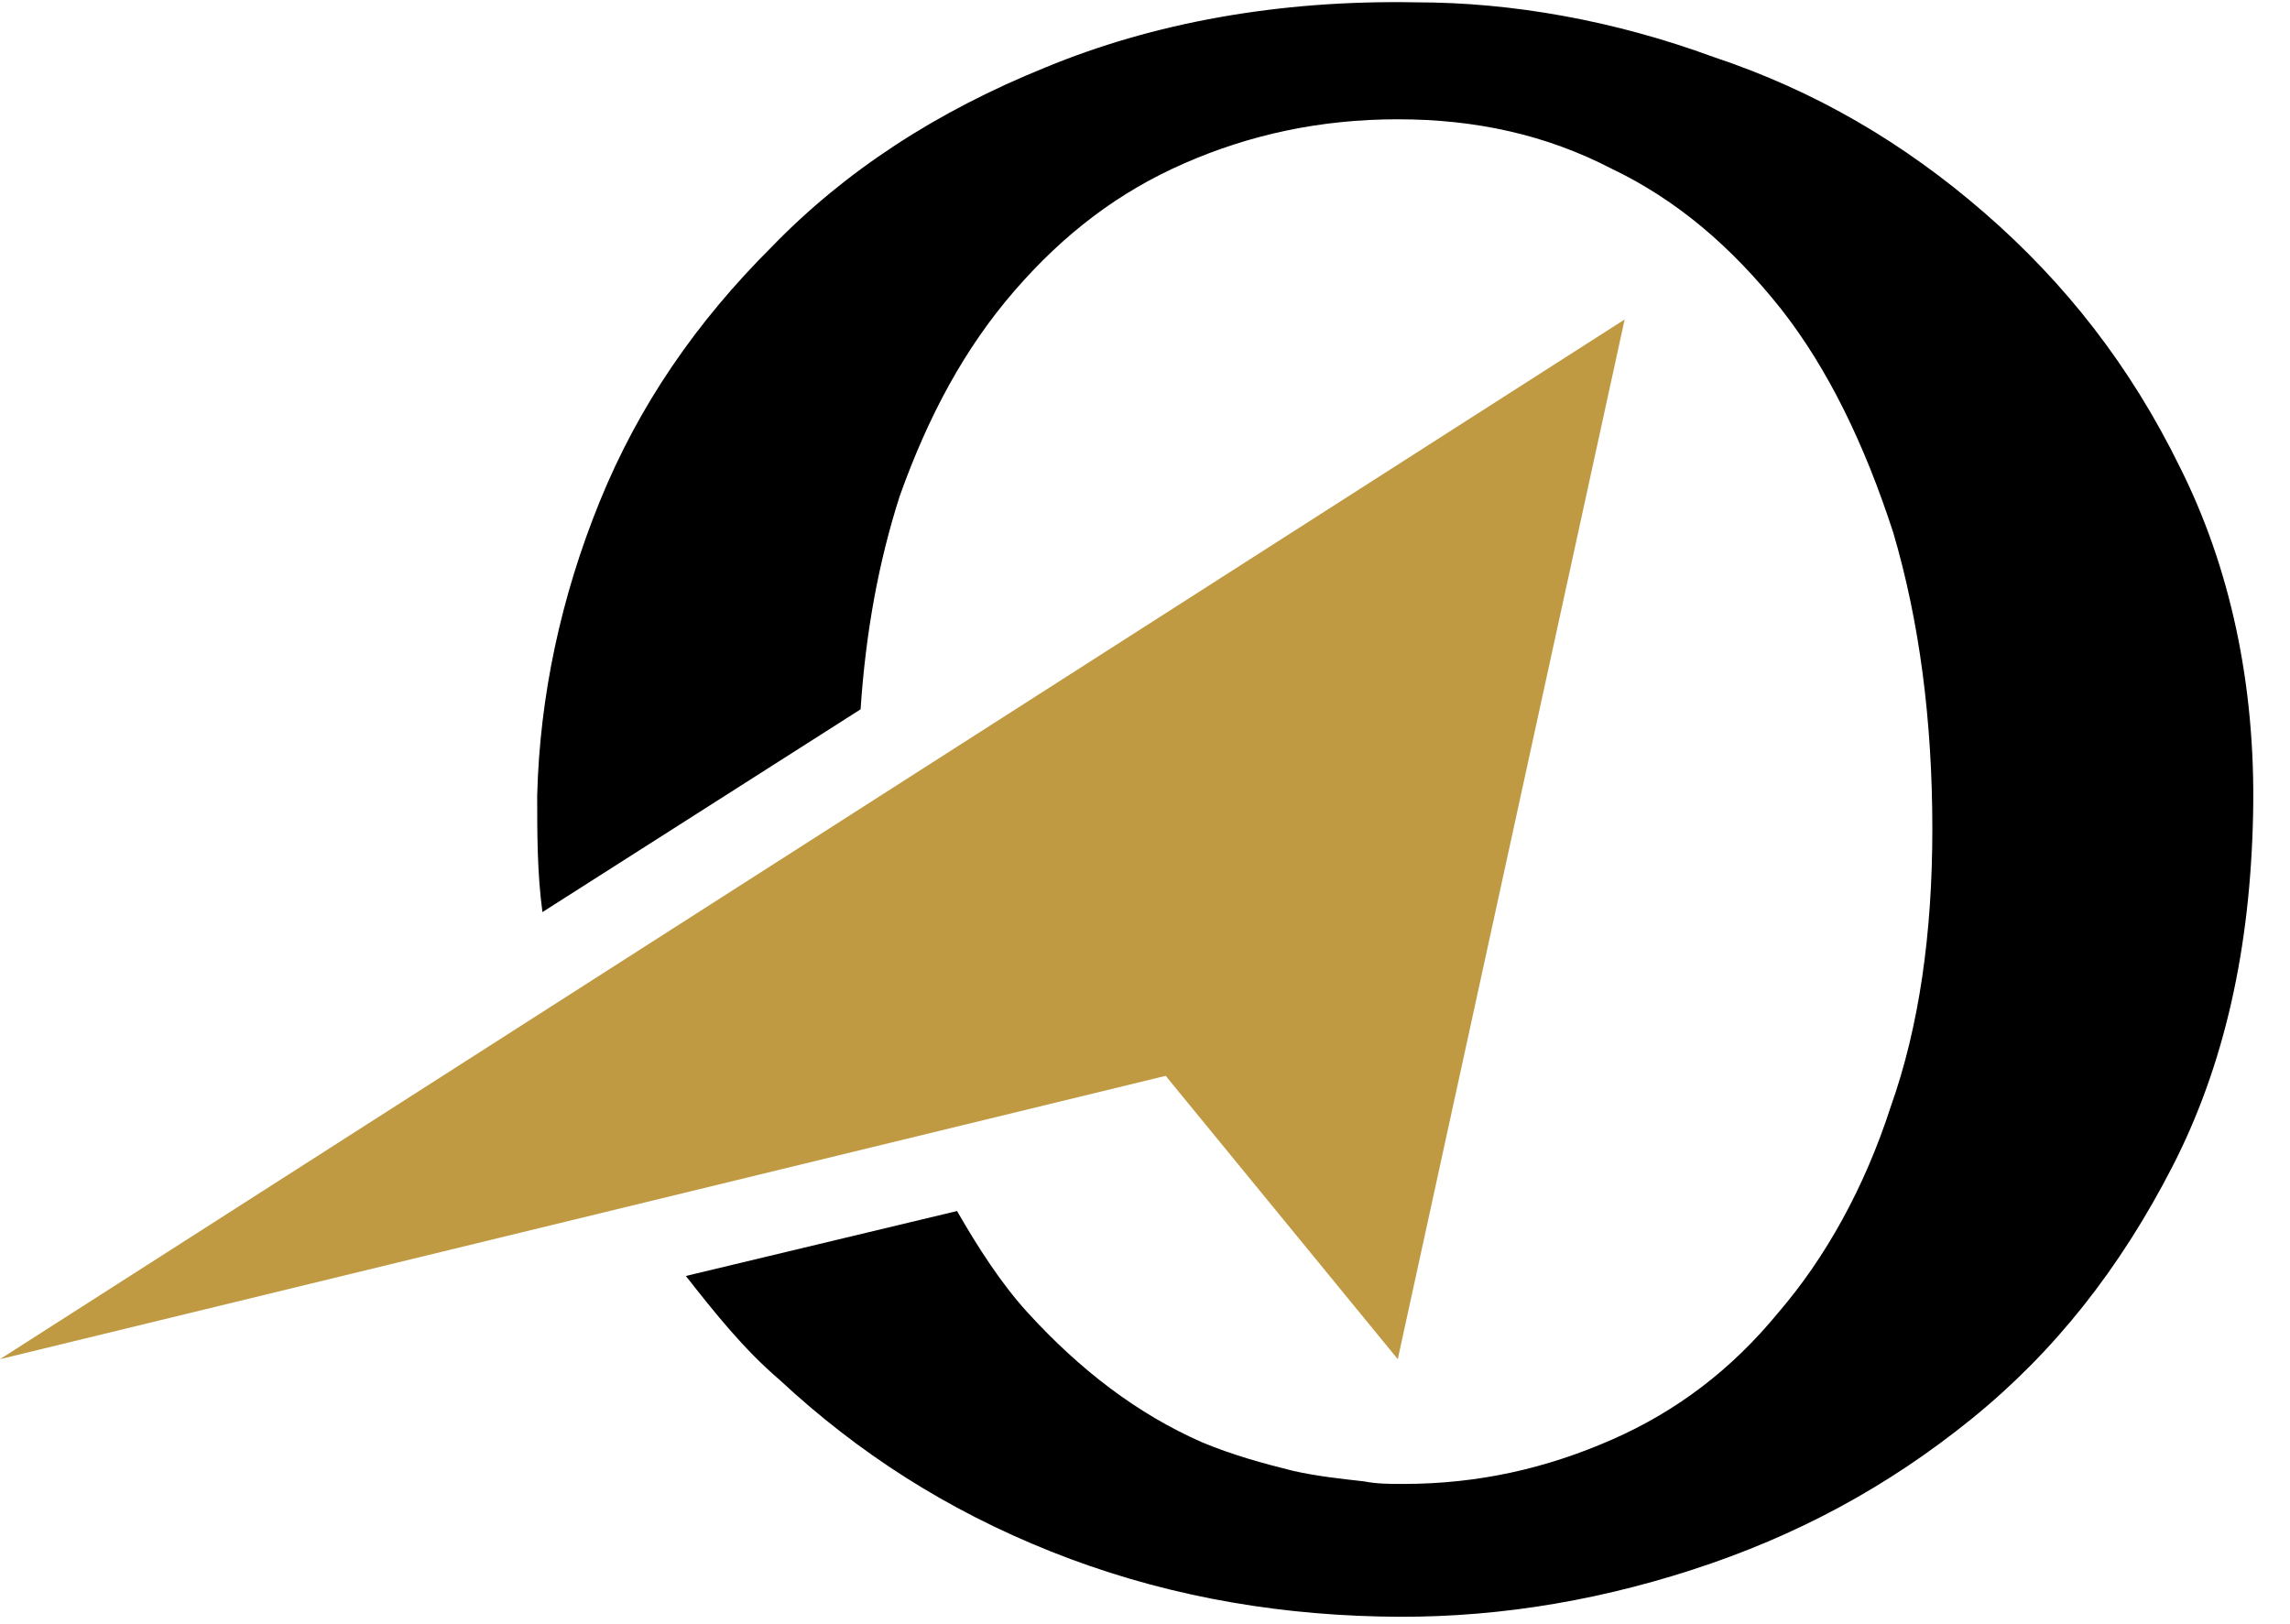
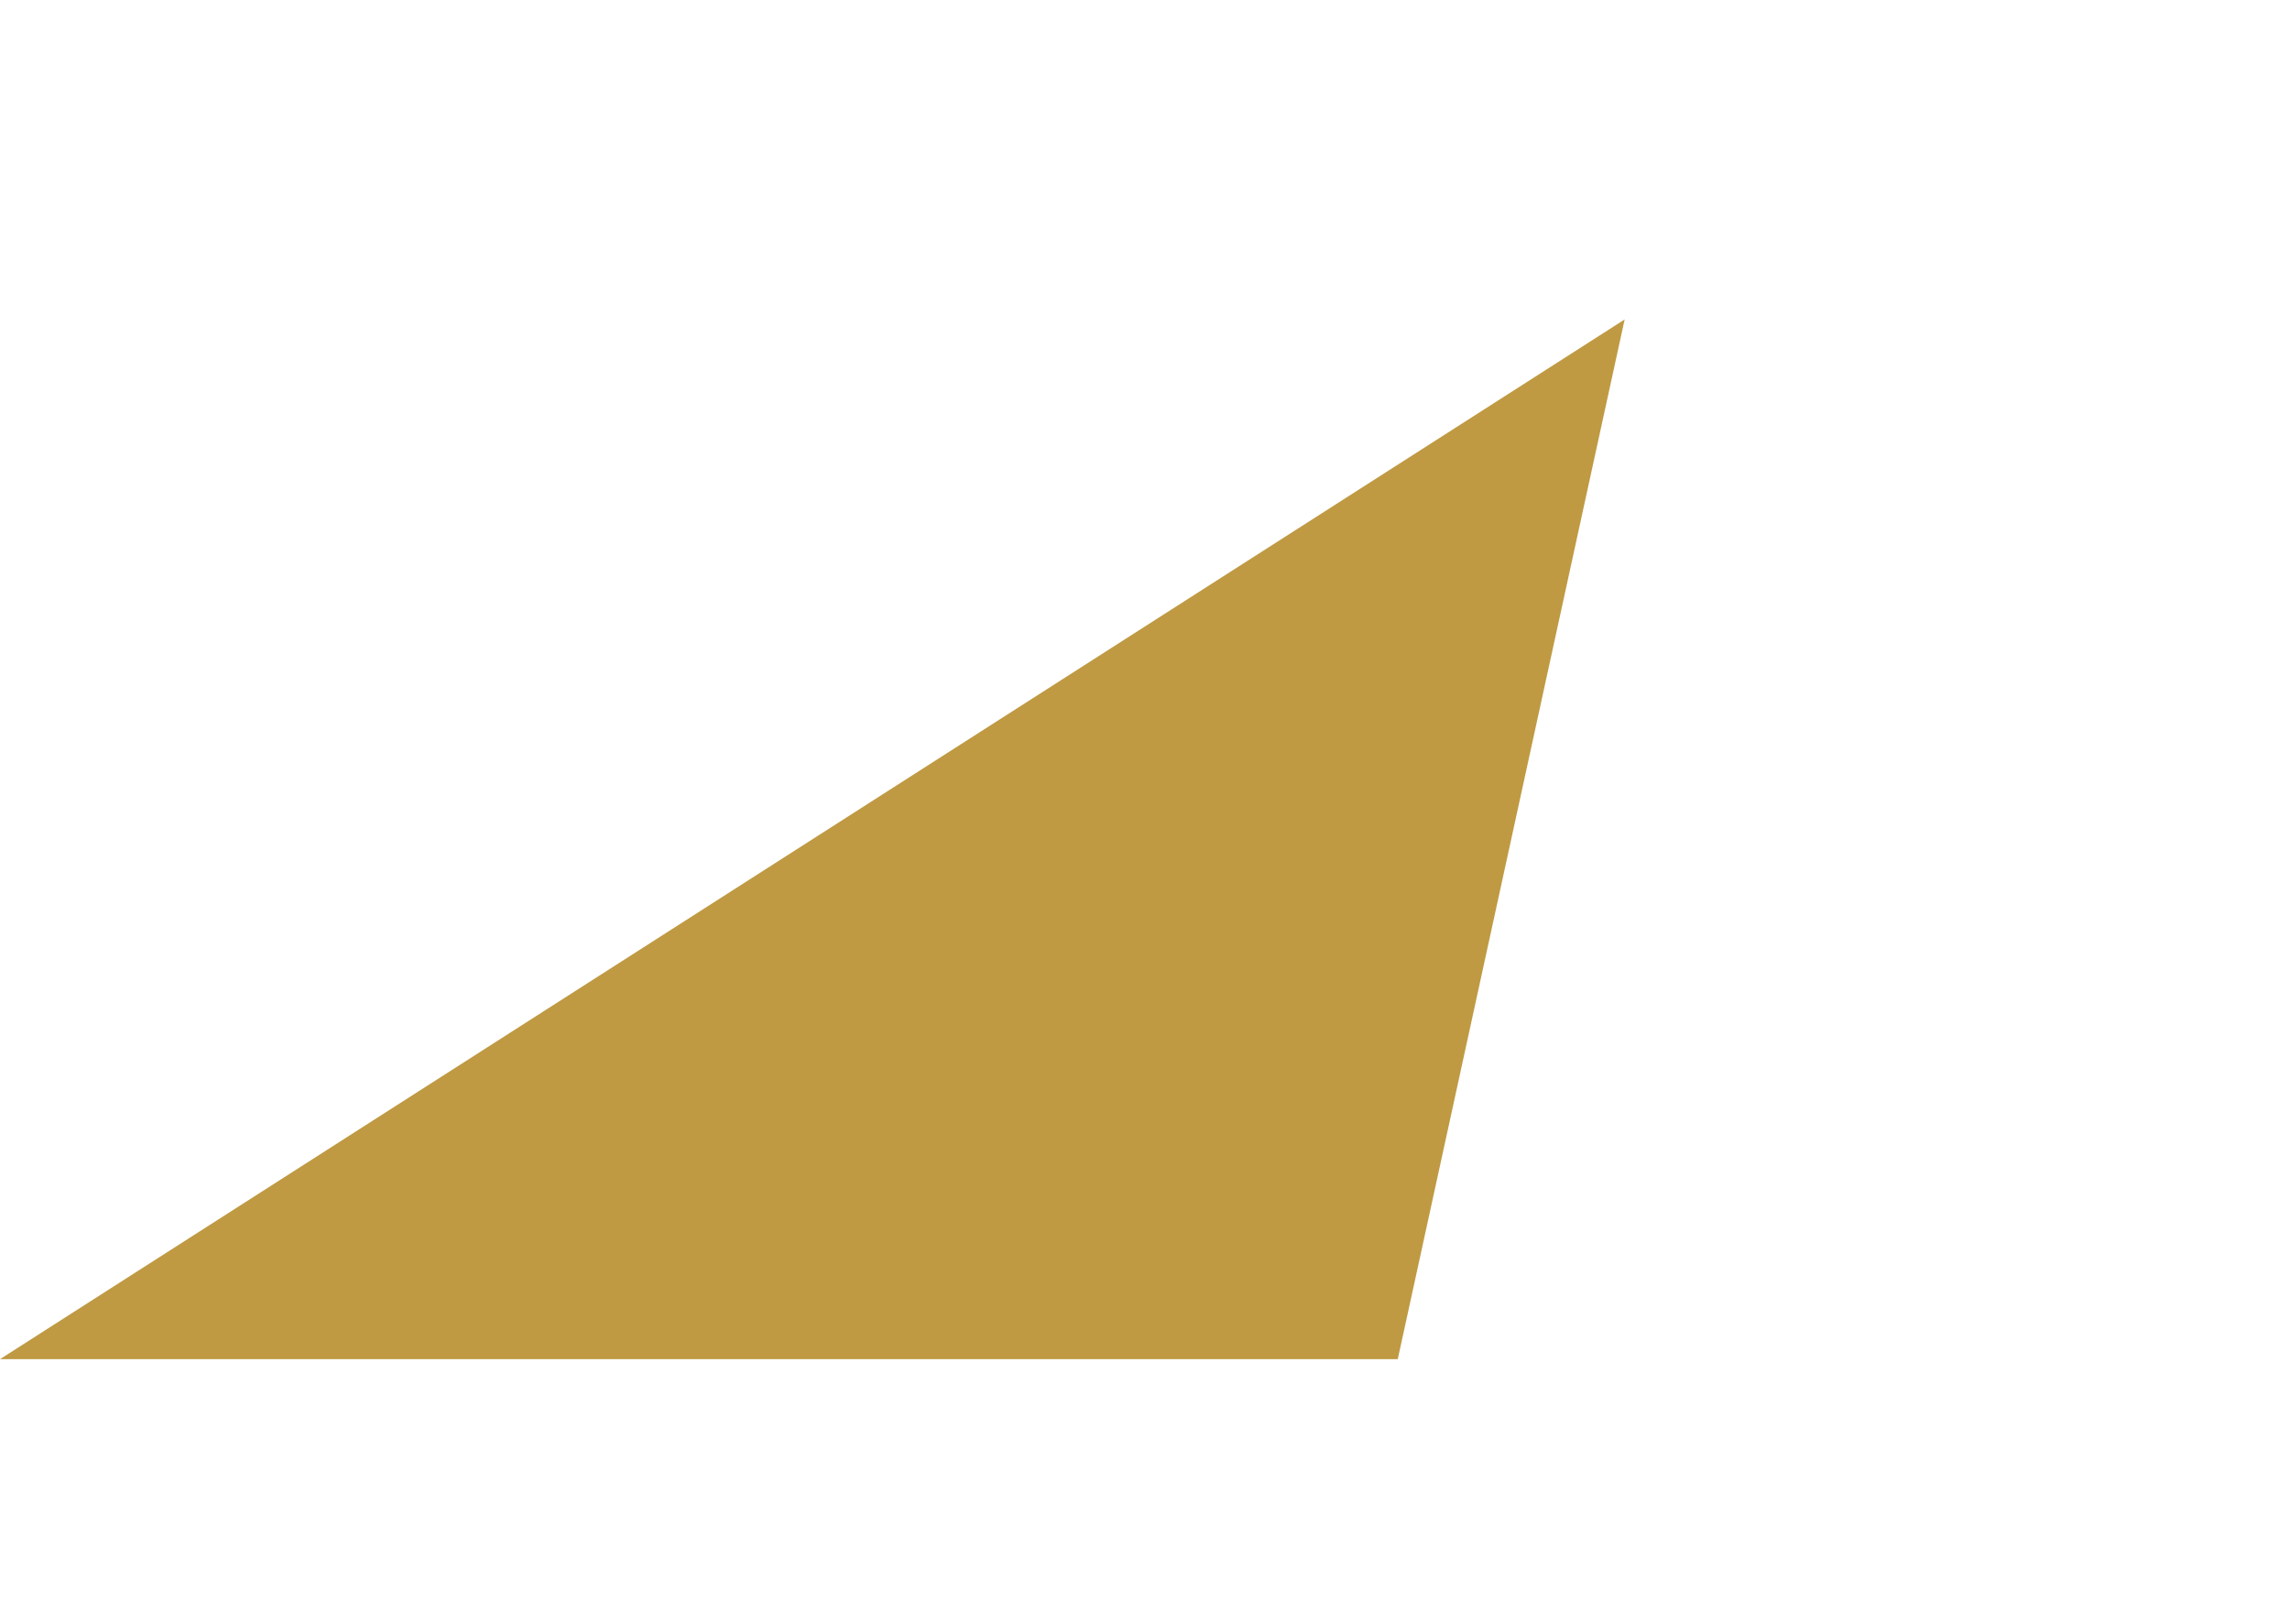
<svg xmlns="http://www.w3.org/2000/svg" width="55" height="39" viewBox="0 0 55 39" fill="none">
-   <path d="M0 32.645L27.997 25.84L33.571 32.645L39.02 7.673L0 32.645Z" fill="#BF9A43" />
-   <path d="M52.361 11.231C51.17 8.796 49.605 6.799 47.663 5.113C45.721 3.427 43.592 2.179 41.149 1.367C38.769 0.493 36.327 0.056 34.009 0.056C30.69 -0.006 27.683 0.555 25.116 1.617C22.485 2.678 20.293 4.114 18.539 5.925C16.723 7.735 15.345 9.733 14.405 12.043C13.466 14.353 12.965 16.725 12.902 19.098C12.902 20.034 12.902 20.971 13.028 21.907L20.669 17.037C20.794 15.164 21.107 13.479 21.608 11.918C22.297 9.983 23.174 8.359 24.364 6.986C25.554 5.612 26.869 4.613 28.435 3.927C30.001 3.24 31.692 2.865 33.571 2.865C35.45 2.865 37.141 3.24 38.707 4.052C40.273 4.801 41.588 5.925 42.778 7.423C43.905 8.859 44.782 10.669 45.471 12.792C46.097 14.915 46.41 17.287 46.41 19.909C46.41 22.407 46.097 24.654 45.408 26.589C44.782 28.525 43.843 30.21 42.715 31.521C41.588 32.895 40.273 33.894 38.707 34.581C37.141 35.267 35.513 35.642 33.696 35.642C33.383 35.642 33.07 35.642 32.757 35.58C32.193 35.517 31.629 35.455 31.066 35.33C30.314 35.142 29.625 34.955 28.873 34.643C27.308 33.956 25.93 32.895 24.677 31.521C24.051 30.835 23.487 29.961 22.986 29.087L16.472 30.647C17.161 31.521 17.85 32.395 18.727 33.145C20.606 34.893 22.736 36.266 25.241 37.265C27.746 38.264 30.377 38.764 33.133 38.826C35.638 38.888 38.143 38.514 40.648 37.702C43.154 36.891 45.346 35.704 47.35 34.081C49.354 32.458 50.92 30.46 52.173 28.025C53.425 25.59 54.051 22.781 54.114 19.535C54.177 16.413 53.55 13.604 52.361 11.231Z" fill="black" />
+   <path d="M0 32.645L33.571 32.645L39.02 7.673L0 32.645Z" fill="#BF9A43" />
</svg>